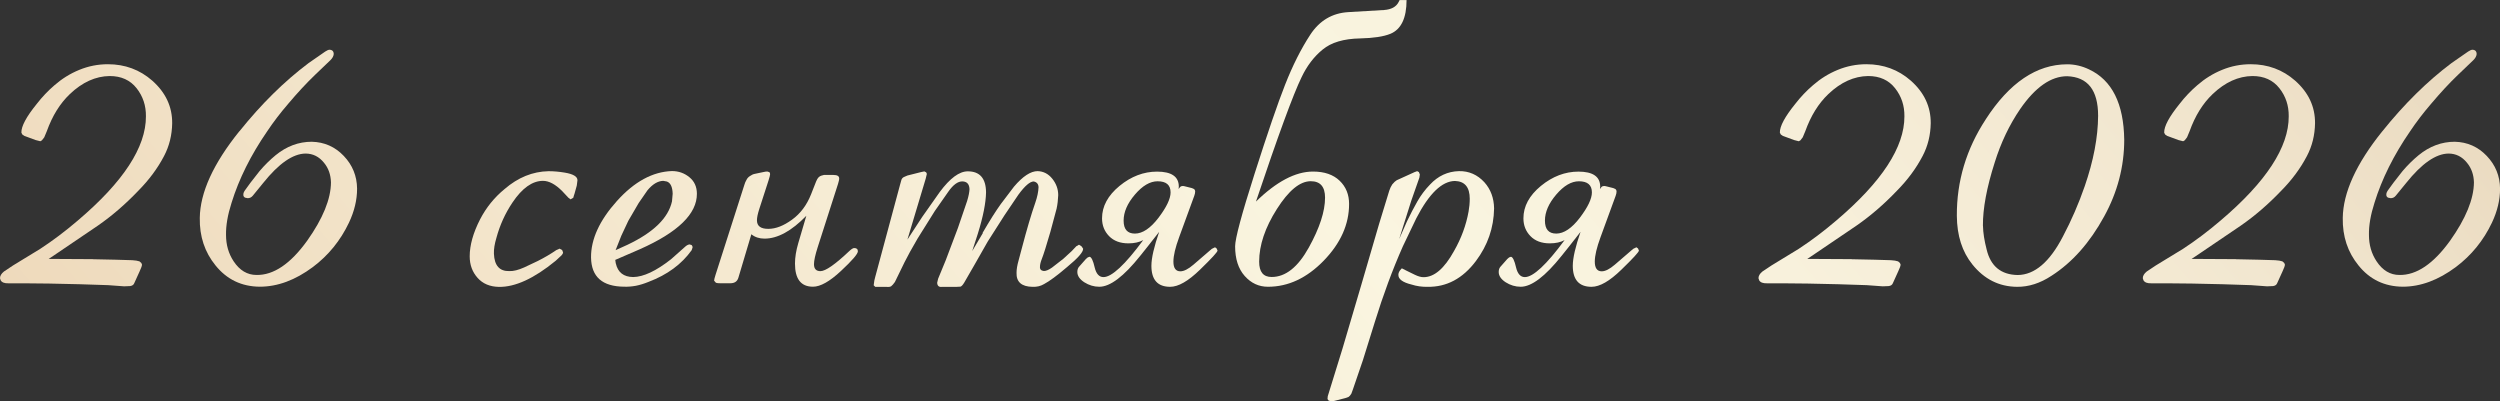
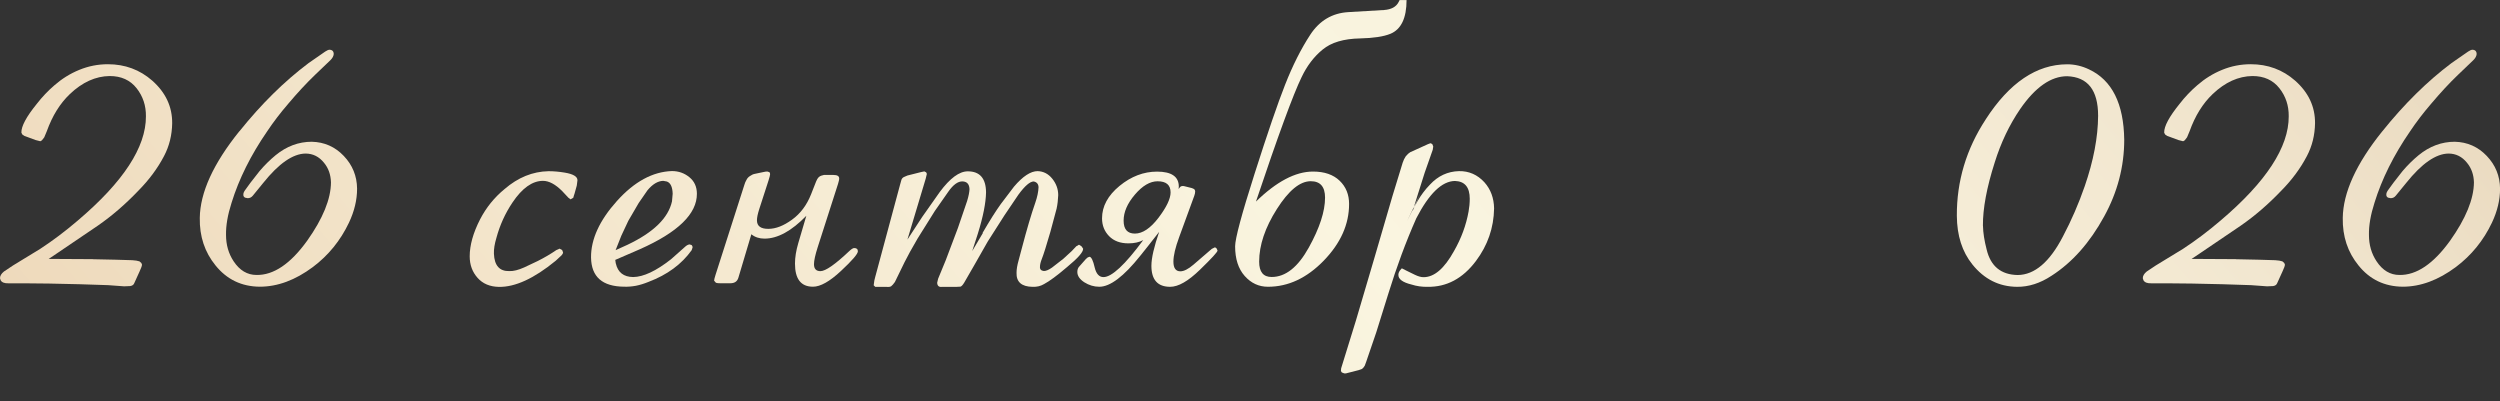
<svg xmlns="http://www.w3.org/2000/svg" xmlns:xlink="http://www.w3.org/1999/xlink" id="_Слой_1" data-name="Слой 1" viewBox="0 0 406.7 65.27">
  <rect x="0" y="0" width="406.7" height="65.27" fill="#333333" stroke="none" />
  <defs>
    <style> .cls-1 { fill: url(#_Безымянный_градиент_4-14); } .cls-2 { fill: url(#_Безымянный_градиент_4); } .cls-3 { fill: url(#_Безымянный_градиент_4-3); } .cls-4 { fill: url(#_Безымянный_градиент_4-12); } .cls-5 { fill: url(#_Безымянный_градиент_4-5); } .cls-6 { fill: url(#_Безымянный_градиент_4-4); } .cls-7 { fill: url(#_Безымянный_градиент_4-2); } .cls-8 { fill: url(#_Безымянный_градиент_4-10); } .cls-9 { fill: url(#_Безымянный_градиент_4-9); } .cls-10 { fill: url(#_Безымянный_градиент_4-13); } .cls-11 { fill: url(#_Безымянный_градиент_4-6); } .cls-12 { fill: url(#_Безымянный_градиент_4-7); } .cls-13 { fill: url(#_Безымянный_градиент_4-11); } .cls-14 { fill: url(#_Безымянный_градиент_4-8); } </style>
    <linearGradient id="_Безымянный_градиент_4" data-name="Безымянный градиент 4" x1="339.81" y1="-243.86" x2="-292.58" y2="289.95" gradientUnits="userSpaceOnUse">
      <stop offset="0" stop-color="#cca57f" />
      <stop offset=".06" stop-color="#dbc0a0" />
      <stop offset=".13" stop-color="#e8d7bc" />
      <stop offset=".2" stop-color="#f2e7d0" />
      <stop offset=".27" stop-color="#f8f1dc" />
      <stop offset=".33" stop-color="#faf5e0" />
      <stop offset=".46" stop-color="#f3e5cb" />
      <stop offset=".56" stop-color="#edd7b8" />
      <stop offset=".62" stop-color="#e9d1b1" />
      <stop offset=".69" stop-color="#dec09e" />
      <stop offset=".78" stop-color="#cca57f" />
      <stop offset=".78" stop-color="#cca57f" />
      <stop offset="1" stop-color="#af8367" />
    </linearGradient>
    <linearGradient id="_Безымянный_градиент_4-2" data-name="Безымянный градиент 4" x1="352.88" y1="-228.38" x2="-279.51" y2="305.43" xlink:href="#_Безымянный_градиент_4" />
    <linearGradient id="_Безымянный_градиент_4-3" data-name="Безымянный градиент 4" x1="372.53" y1="-205.09" x2="-259.86" y2="328.71" xlink:href="#_Безымянный_градиент_4" />
    <linearGradient id="_Безымянный_градиент_4-4" data-name="Безымянный градиент 4" x1="381.08" y1="-194.97" x2="-251.32" y2="338.83" xlink:href="#_Безымянный_градиент_4" />
    <linearGradient id="_Безымянный_градиент_4-5" data-name="Безымянный градиент 4" x1="390.4" y1="-183.93" x2="-242" y2="349.88" xlink:href="#_Безымянный_градиент_4" />
    <linearGradient id="_Безымянный_градиент_4-6" data-name="Безымянный градиент 4" x1="403.11" y1="-168.87" x2="-229.28" y2="364.93" xlink:href="#_Безымянный_градиент_4" />
    <linearGradient id="_Безымянный_градиент_4-7" data-name="Безымянный градиент 4" x1="415.42" y1="-154.29" x2="-216.98" y2="379.51" xlink:href="#_Безымянный_градиент_4" />
    <linearGradient id="_Безымянный_градиент_4-8" data-name="Безымянный градиент 4" x1="419.51" y1="-149.44" x2="-212.89" y2="384.36" xlink:href="#_Безымянный_градиент_4" />
    <linearGradient id="_Безымянный_градиент_4-9" data-name="Безымянный градиент 4" x1="434.67" y1="-131.48" x2="-197.73" y2="402.32" xlink:href="#_Безымянный_градиент_4" />
    <linearGradient id="_Безымянный_градиент_4-10" data-name="Безымянный градиент 4" x1="443.93" y1="-120.51" x2="-188.46" y2="413.3" xlink:href="#_Безымянный_градиент_4" />
    <linearGradient id="_Безымянный_градиент_4-11" data-name="Безымянный градиент 4" x1="458.85" y1="-102.84" x2="-173.55" y2="430.96" xlink:href="#_Безымянный_градиент_4" />
    <linearGradient id="_Безымянный_градиент_4-12" data-name="Безымянный градиент 4" x1="470.76" y1="-88.72" x2="-161.63" y2="445.08" xlink:href="#_Безымянный_градиент_4" />
    <linearGradient id="_Безымянный_градиент_4-13" data-name="Безымянный градиент 4" x1="484.86" y1="-72.02" x2="-147.53" y2="461.78" xlink:href="#_Безымянный_градиент_4" />
    <linearGradient id="_Безымянный_градиент_4-14" data-name="Безымянный градиент 4" x1="497.93" y1="-56.54" x2="-134.47" y2="477.26" xlink:href="#_Безымянный_градиент_4" />
  </defs>
  <path class="cls-2" d="M15.09,42.17l3.76.08,2.67.08c.5.03.89.09,1.17.19l.3.26.11.26c0,.2-.13.56-.38,1.09l-.87,1.92c-.1.28-.33.44-.68.49l-.98.04-2.6-.19-4.63-.15-4.97-.11-4.06-.04H1.39c-.65.02-1.08-.14-1.28-.49l-.11-.34c0-.38.21-.74.64-1.09l1.47-.98,4.44-2.71c2.06-1.35,4.09-2.88,6.09-4.59,7.42-6.29,11.12-11.95,11.1-16.97.02-1.73-.48-3.25-1.52-4.57-1.04-1.32-2.5-1.98-4.38-1.98-2.28.03-4.44,1-6.47,2.93-1.61,1.53-2.86,3.55-3.76,6.06l-.41.98-.38.49-.26.15-.75-.19-1.84-.68-.34-.23-.15-.3c-.03-1.03.81-2.6,2.52-4.7.85-1.1,1.81-2.11,2.86-3.01,1.2-1.05,2.54-1.89,4.03-2.5,1.48-.61,3.03-.92,4.66-.92,2.78,0,5.19.89,7.22,2.67,2.18,1.93,3.26,4.24,3.24,6.92-.03,1.93-.46,3.71-1.32,5.34-1.05,2.01-2.45,3.89-4.18,5.64-2.11,2.21-4.3,4.1-6.58,5.68l-6.77,4.59-1.24.83,7.19.04Z" />
  <path class="cls-7" d="M38.94,21.37c3.56-4.44,7.31-8.14,11.25-11.1l2.71-1.88c.3-.2.54-.3.71-.3.45.02.68.26.68.71-.03.33-.2.65-.53.98l-2.52,2.41c-1.4,1.35-2.86,2.92-4.36,4.7-1.25,1.45-2.4,2.95-3.42,4.48-2.66,3.86-4.59,7.74-5.79,11.62-.63,1.96-.93,3.7-.9,5.23,0,1.61.41,3.04,1.24,4.29.98,1.48,2.22,2.22,3.72,2.22,2.78.05,5.53-1.81,8.24-5.57,2.56-3.61,3.85-6.77,3.87-9.48-.03-1.25-.4-2.32-1.13-3.2-.8-1-1.81-1.5-3.01-1.5-2.06.03-4.35,1.62-6.88,4.78l-1.69,2.07c-.23.28-.5.41-.83.41l-.41-.08c-.23-.1-.33-.29-.3-.56,0-.2.11-.45.34-.75l.79-1.09,1.5-1.92c.83-.98,1.71-1.84,2.63-2.6,1.78-1.45,3.74-2.18,5.87-2.18,2.06.05,3.79.82,5.21,2.31,1.42,1.49,2.14,3.27,2.16,5.32,0,1.83-.44,3.67-1.32,5.53-1.38,2.91-3.34,5.32-5.87,7.22-2.86,2.13-5.74,3.2-8.65,3.2-2.96-.03-5.35-1.18-7.19-3.46-1.76-2.16-2.61-4.73-2.56-7.71.05-4.14,2.19-8.84,6.43-14.11Z" />
  <path class="cls-3" d="M93.41,31.64l-.15.53-.45.26-.34-.26-1.02-1.09c-1.1-1.1-2.14-1.66-3.12-1.66-1.73,0-3.39,1.18-4.97,3.54-1.18,1.76-2.04,3.66-2.6,5.72-.3,1-.44,1.87-.41,2.6.08,1.93.92,2.87,2.52,2.82.65.03,1.45-.17,2.41-.6l2.22-1.05c1.05-.53,2.06-1.12,3.01-1.77l.53-.23.41.23.15.38c-.02.18-.11.34-.26.49l-.94.87c-3.51,2.88-6.6,4.3-9.25,4.25-1.45-.03-2.61-.51-3.46-1.47-.85-.95-1.28-2.12-1.28-3.5,0-1.81.56-3.81,1.69-6.02,1-1.93,2.33-3.57,3.99-4.93,2.18-1.88,4.56-2.85,7.15-2.9.85,0,1.73.08,2.63.23,1.38.23,2.07.64,2.07,1.24l-.11.87-.41,1.47Z" />
  <path class="cls-6" d="M100.18,42.85c.33,1.46,1.27,2.2,2.82,2.22,1.68-.02,3.74-.99,6.17-2.9l2.33-2.07c.23-.2.45-.31.68-.34l.34.11c.1.1.15.23.15.38l-.15.45c-1.63,2.28-3.96,4-7,5.15-.73.3-1.42.51-2.07.64-.65.12-1.29.17-1.92.15-3.54-.03-5.33-1.6-5.38-4.74-.03-2.98,1.38-6.05,4.21-9.2,2.83-3.15,5.82-4.77,8.95-4.87,1.08,0,2.02.33,2.84,1,.81.66,1.22,1.56,1.22,2.69.02,3.26-3.07,6.27-9.29,9.03l-3.99,1.73.08.56ZM100.14,40.7l1.92-.87c4.24-2.01,6.66-4.36,7.26-7.07l.11-1.24c-.03-1.1-.34-1.77-.94-1.99l-.6-.11c-.88.03-1.73.54-2.56,1.54l-1.43,2.07-1.69,2.9-1.13,2.41-.94,2.37Z" />
  <path class="cls-5" d="M131.18,35.1c-2.41,2.48-4.68,3.72-6.81,3.72-.85,0-1.57-.24-2.14-.71l-2.11,7.07c-.18.6-.61.9-1.32.9h-1.65c-.3,0-.53-.02-.68-.08l-.3-.34c0-.15.08-.46.23-.94l4.7-14.67c.08-.28.19-.54.34-.79.12-.25.3-.45.53-.6.28-.2.55-.33.83-.38l1.43-.3c.23-.05.43-.08.6-.08l.34.11c.08.08.11.19.11.34,0,.13-.09.46-.26,1.02l-1.5,4.63c-.25.78-.38,1.39-.38,1.84,0,.93.61,1.39,1.84,1.39s2.49-.5,3.86-1.49c1.37-.99,2.4-2.36,3.1-4.12l.83-2.11c.12-.3.26-.53.41-.68.13-.12.28-.21.45-.26l.41-.11h1.54c.63,0,.94.19.94.56,0,.15-.02.31-.08.49l-.11.41-3.31,10.31c-.4,1.25-.6,2.17-.6,2.75,0,.75.35,1.13,1.05,1.13.83,0,2.41-1.1,4.74-3.31.33-.3.58-.45.75-.45.4,0,.6.18.6.53,0,.43-.92,1.49-2.75,3.2-1.83,1.71-3.35,2.56-4.55,2.56-1.96,0-2.93-1.25-2.93-3.76,0-1,.18-2.11.53-3.31l1.32-4.48Z" />
  <path class="cls-11" d="M159.85,37.88c1.15-1.98,2.14-3.55,2.97-4.7l2.14-2.82c1.43-1.68,2.71-2.52,3.84-2.52.95.03,1.75.44,2.39,1.24.64.8.96,1.69.96,2.67-.03.75-.11,1.48-.26,2.18l-1.02,3.8c-.65,2.26-1.12,3.72-1.39,4.4-.2.5-.3.93-.3,1.28-.03.4.19.63.64.68.35,0,.79-.19,1.32-.56l1.84-1.43,1.35-1.24.75-.79.45-.26.41.26.26.38c.05.53-.83,1.53-2.63,3.01-1.58,1.35-2.82,2.27-3.72,2.75-.55.33-1.18.48-1.88.45-1.78-.03-2.65-.79-2.6-2.29,0-.55.11-1.23.34-2.03l.49-1.84c.83-3.16,1.57-5.67,2.22-7.52.33-.95.5-1.79.53-2.52-.02-.53-.29-.84-.79-.94-.6,0-1.43.71-2.48,2.14l-2.29,3.39-2.71,4.25-2.14,3.76-1.69,2.93c-.23.38-.43.59-.6.64l-.75.04h-2.29c-.48.05-.73-.18-.75-.68l.15-.64,1.24-3.01,1.99-5.27,1.5-4.4c.23-.75.35-1.38.38-1.88-.03-.83-.4-1.25-1.13-1.28-.75-.03-1.53.54-2.33,1.69l-2.18,3.12-2.78,4.44c-.95,1.63-1.67,2.92-2.14,3.88l-1.58,3.24c-.23.33-.43.55-.6.68-.15.1-.39.14-.71.11h-1.88l-.26-.26.11-.79.15-.6,4.03-14.97.19-.68c.05-.25.19-.44.41-.56l.6-.26,2.22-.56.53-.11.3.15.11.26-.19.79-2.97,9.89,2.41-3.69,2.86-4.06c1.66-2.23,3.17-3.35,4.55-3.35,1.96,0,2.95,1.14,2.97,3.42-.03,1.73-.48,3.99-1.35,6.77l-.9,2.78,1.73-2.93Z" />
  <path class="cls-12" d="M188.62,37.66c-.8,1.03-1.44,1.84-1.92,2.45l-1.2,1.5c-2.68,3.36-4.9,5.04-6.66,5.04-.88,0-1.69-.25-2.45-.73-.75-.49-1.13-1.05-1.13-1.67,0-.35.09-.63.26-.83l1.13-1.28c.1-.1.2-.19.3-.26l.3-.11c.3.05.58.63.83,1.73.25,1.05.73,1.58,1.43,1.58,1.35,0,3.51-2.01,6.47-6.02-.65.35-1.45.53-2.41.53-1.33,0-2.38-.39-3.14-1.17-.76-.78-1.15-1.74-1.15-2.9,0-1.96.95-3.71,2.84-5.27,1.89-1.55,3.93-2.33,6.11-2.33,2.36,0,3.54.82,3.54,2.45,0,.13-.01.25-.04.38.1-.15.19-.26.26-.34.1-.1.24-.15.41-.15.1,0,.2.01.3.04l1.2.3c.15.05.26.1.34.15.12.1.19.24.19.41,0,.2-.05.44-.15.71l-2.45,6.7c-.63,1.71-.94,3.03-.94,3.99,0,1.05.38,1.58,1.13,1.58.58,0,1.29-.36,2.14-1.09l2.97-2.56.53-.26.26.19.15.34c0,.23-.95,1.27-2.86,3.12-1.91,1.86-3.52,2.78-4.85,2.78-2.03,0-3.05-1.14-3.05-3.42,0-1.25.43-3.11,1.28-5.57ZM182.79,35.89c0,1.41.61,2.11,1.84,2.11s2.53-.86,3.84-2.58c1.3-1.72,1.96-3.09,1.96-4.12,0-1.2-.7-1.81-2.11-1.81-1.23,0-2.46.72-3.69,2.16s-1.84,2.85-1.84,4.23Z" />
  <path class="cls-14" d="M204.27,32.84c3.36-3.29,6.47-4.93,9.33-4.93,1.86,0,3.3.5,4.33,1.49,1.03.99,1.54,2.25,1.54,3.78,0,3.31-1.37,6.38-4.12,9.22-2.75,2.83-5.77,4.25-9.08,4.25-1.48,0-2.74-.58-3.78-1.75-1.04-1.17-1.56-2.78-1.56-4.83,0-1.25,1.05-5.18,3.16-11.79s3.76-11.44,4.97-14.5c1.23-3.13,2.6-5.85,4.1-8.14s3.57-3.52,6.21-3.67l5.76-.34c1.2-.08,2.01-.51,2.41-1.32l.15-.3h1.13c0,2.93-.88,4.77-2.63,5.49-1.1.45-2.75.7-4.93.75-2.66.05-4.69.65-6.09,1.81-1.41,1.15-2.55,2.65-3.42,4.48-1.38,2.83-3.86,9.61-7.45,20.31ZM204.84,42.58c0,1.66.68,2.48,2.03,2.48,2.26,0,4.27-1.59,6.04-4.78,1.77-3.19,2.65-5.89,2.65-8.13,0-1.78-.78-2.67-2.33-2.67-1.76,0-3.59,1.51-5.51,4.53-1.92,3.02-2.88,5.88-2.88,8.56Z" />
-   <path class="cls-9" d="M228.91,35.96c.53-1.1,1.08-2.16,1.66-3.18.58-1.02,1.27-1.94,2.07-2.76,1.3-1.4,2.87-2.13,4.7-2.18,1.63-.03,3.01.58,4.14,1.81,1.03,1.15,1.55,2.57,1.58,4.25-.05,3.16-1.04,6.02-2.97,8.58-2.13,2.83-4.75,4.23-7.86,4.18-.88.02-1.76-.1-2.63-.38-1.43-.35-2.13-.88-2.11-1.58,0-.23.09-.46.26-.71l.3-.34.75.38,1.39.68c.53.25.98.38,1.35.38,1.76.03,3.42-1.39,5-4.25,1.18-2.06,1.97-4.2,2.37-6.43.12-.68.19-1.37.19-2.07,0-1.88-.8-2.85-2.41-2.9-2.11.03-4.2,2.04-6.28,6.06l-2.18,4.55c-1.71,3.86-3.22,7.95-4.55,12.26l-1.96,6.28-1.62,4.74-.26.71c-.15.25-.3.43-.45.53l-.53.19-2.07.53h-.3l-.38-.15-.15-.23.04-.45,2.41-7.79,3.01-10.2,2.93-10.04,1.66-5.42c.12-.38.29-.71.49-1.02l.38-.41.34-.26,2.9-1.32.41-.15c.1.03.2.08.3.15l.15.38-.08.53-1.32,3.76-1.96,6.21,1.28-2.9Z" />
-   <path class="cls-8" d="M257.17,37.66c-.8,1.03-1.44,1.84-1.92,2.45l-1.2,1.5c-2.68,3.36-4.9,5.04-6.66,5.04-.88,0-1.69-.25-2.45-.73-.75-.49-1.13-1.05-1.13-1.67,0-.35.09-.63.26-.83l1.13-1.28c.1-.1.2-.19.3-.26l.3-.11c.3.05.58.63.83,1.73.25,1.05.73,1.58,1.43,1.58,1.35,0,3.51-2.01,6.47-6.02-.65.35-1.45.53-2.41.53-1.33,0-2.38-.39-3.14-1.17-.76-.78-1.15-1.74-1.15-2.9,0-1.96.95-3.71,2.84-5.27,1.89-1.55,3.93-2.33,6.11-2.33,2.36,0,3.54.82,3.54,2.45,0,.13-.01.25-.04.38.1-.15.19-.26.26-.34.1-.1.24-.15.41-.15.1,0,.2.01.3.04l1.2.3c.15.05.26.1.34.15.12.1.19.24.19.41,0,.2-.05.44-.15.71l-2.45,6.7c-.63,1.71-.94,3.03-.94,3.99,0,1.05.38,1.58,1.13,1.58.58,0,1.29-.36,2.14-1.09l2.97-2.56.53-.26.26.19.15.34c0,.23-.95,1.27-2.86,3.12-1.91,1.86-3.52,2.78-4.85,2.78-2.03,0-3.05-1.14-3.05-3.42,0-1.25.43-3.11,1.28-5.57ZM251.33,35.89c0,1.41.61,2.11,1.84,2.11s2.53-.86,3.84-2.58c1.3-1.72,1.96-3.09,1.96-4.12,0-1.2-.7-1.81-2.11-1.81-1.23,0-2.46.72-3.69,2.16s-1.84,2.85-1.84,4.23Z" />
-   <path class="cls-13" d="M301.18,42.17l3.76.08,2.67.08c.5.03.89.09,1.17.19l.3.26.11.26c0,.2-.13.56-.38,1.09l-.87,1.92c-.1.28-.33.44-.68.49l-.98.04-2.6-.19-4.63-.15-4.97-.11-4.06-.04h-2.56c-.65.02-1.08-.14-1.28-.49l-.11-.34c0-.38.21-.74.64-1.09l1.47-.98,4.44-2.71c2.06-1.35,4.09-2.88,6.09-4.59,7.42-6.29,11.12-11.95,11.1-16.97.02-1.73-.48-3.25-1.52-4.57-1.04-1.32-2.5-1.98-4.38-1.98-2.28.03-4.44,1-6.47,2.93-1.61,1.53-2.86,3.55-3.76,6.06l-.41.98-.38.49-.26.15-.75-.19-1.84-.68-.34-.23-.15-.3c-.03-1.03.82-2.6,2.52-4.7.85-1.1,1.81-2.11,2.86-3.01,1.2-1.05,2.54-1.89,4.03-2.5,1.48-.61,3.03-.92,4.67-.92,2.78,0,5.19.89,7.22,2.67,2.18,1.93,3.26,4.24,3.24,6.92-.03,1.93-.46,3.71-1.32,5.34-1.05,2.01-2.44,3.89-4.17,5.64-2.11,2.21-4.3,4.1-6.58,5.68l-6.77,4.59-1.24.83,7.19.04Z" />
+   <path class="cls-9" d="M228.91,35.96c.53-1.1,1.08-2.16,1.66-3.18.58-1.02,1.27-1.94,2.07-2.76,1.3-1.4,2.87-2.13,4.7-2.18,1.63-.03,3.01.58,4.14,1.81,1.03,1.15,1.55,2.57,1.58,4.25-.05,3.16-1.04,6.02-2.97,8.58-2.13,2.83-4.75,4.23-7.86,4.18-.88.02-1.76-.1-2.63-.38-1.43-.35-2.13-.88-2.11-1.58,0-.23.09-.46.26-.71l.3-.34.75.38,1.39.68c.53.25.98.38,1.35.38,1.76.03,3.42-1.39,5-4.25,1.18-2.06,1.97-4.2,2.37-6.43.12-.68.19-1.37.19-2.07,0-1.88-.8-2.85-2.41-2.9-2.11.03-4.2,2.04-6.28,6.06c-1.71,3.86-3.22,7.95-4.55,12.26l-1.96,6.28-1.62,4.74-.26.71c-.15.25-.3.43-.45.53l-.53.19-2.07.53h-.3l-.38-.15-.15-.23.04-.45,2.41-7.79,3.01-10.2,2.93-10.04,1.66-5.42c.12-.38.29-.71.49-1.02l.38-.41.34-.26,2.9-1.32.41-.15c.1.03.2.08.3.15l.15.38-.08.53-1.32,3.76-1.96,6.21,1.28-2.9Z" />
  <path class="cls-4" d="M323.04,19.41c3.84-5.94,8.25-8.93,13.24-8.95,1.23,0,2.42.28,3.57.83,3.74,1.76,5.64,5.57,5.72,11.44,0,4.36-1.09,8.53-3.27,12.49-2.33,4.26-5.18,7.47-8.54,9.63-1.86,1.23-3.74,1.83-5.64,1.81-2.91-.03-5.33-1.24-7.26-3.65-1.66-2.06-2.5-4.69-2.52-7.9-.03-5.64,1.54-10.87,4.7-15.69ZM322.59,36.72c.02,1.15.23,2.45.6,3.88.65,2.71,2.33,4.09,5.04,4.14,2.76-.02,5.22-2.12,7.37-6.28,1.38-2.61,2.56-5.33,3.54-8.16,1.43-4.14,2.16-7.96,2.18-11.47,0-4.16-1.68-6.31-5.04-6.43-2.63,0-5.18,1.78-7.64,5.34-1.76,2.58-3.14,5.48-4.14,8.69-1.3,4.06-1.94,7.5-1.92,10.31Z" />
  <path class="cls-10" d="M363.7,42.17l3.76.08,2.67.08c.5.03.89.09,1.17.19l.3.26.11.26c0,.2-.13.56-.38,1.09l-.87,1.92c-.1.28-.33.44-.68.49l-.98.04-2.6-.19-4.63-.15-4.97-.11-4.06-.04h-2.56c-.65.02-1.08-.14-1.28-.49l-.11-.34c0-.38.21-.74.64-1.09l1.47-.98,4.44-2.71c2.06-1.35,4.09-2.88,6.09-4.59,7.42-6.29,11.12-11.95,11.1-16.97.02-1.73-.48-3.25-1.52-4.57-1.04-1.32-2.5-1.98-4.38-1.98-2.28.03-4.44,1-6.47,2.93-1.61,1.53-2.86,3.55-3.76,6.06l-.41.98-.38.49-.26.15-.75-.19-1.84-.68-.34-.23-.15-.3c-.03-1.03.82-2.6,2.52-4.7.85-1.1,1.81-2.11,2.86-3.01,1.2-1.05,2.54-1.89,4.03-2.5,1.48-.61,3.03-.92,4.67-.92,2.78,0,5.19.89,7.22,2.67,2.18,1.93,3.26,4.24,3.24,6.92-.03,1.93-.46,3.71-1.32,5.34-1.05,2.01-2.44,3.89-4.17,5.64-2.11,2.21-4.3,4.1-6.58,5.68l-6.77,4.59-1.24.83,7.19.04Z" />
  <path class="cls-1" d="M387.55,21.37c3.56-4.44,7.31-8.14,11.25-11.1l2.71-1.88c.3-.2.54-.3.71-.3.45.02.68.26.68.71-.03.33-.2.65-.53.98l-2.52,2.41c-1.41,1.35-2.86,2.92-4.36,4.7-1.25,1.45-2.4,2.95-3.42,4.48-2.66,3.86-4.59,7.74-5.79,11.62-.63,1.96-.93,3.7-.9,5.23,0,1.61.41,3.04,1.24,4.29.98,1.48,2.22,2.22,3.72,2.22,2.78.05,5.53-1.81,8.24-5.57,2.56-3.61,3.85-6.77,3.88-9.48-.03-1.25-.4-2.32-1.13-3.2-.8-1-1.81-1.5-3.01-1.5-2.06.03-4.35,1.62-6.88,4.78l-1.69,2.07c-.23.28-.5.41-.83.41l-.41-.08c-.23-.1-.33-.29-.3-.56,0-.2.11-.45.34-.75l.79-1.09,1.5-1.92c.83-.98,1.71-1.84,2.63-2.6,1.78-1.45,3.74-2.18,5.87-2.18,2.06.05,3.79.82,5.21,2.31,1.42,1.49,2.14,3.27,2.16,5.32,0,1.83-.44,3.67-1.32,5.53-1.38,2.91-3.34,5.32-5.87,7.22-2.86,2.13-5.74,3.2-8.65,3.2-2.96-.03-5.36-1.18-7.19-3.46-1.76-2.16-2.61-4.73-2.56-7.71.05-4.14,2.19-8.84,6.43-14.11Z" />
</svg>